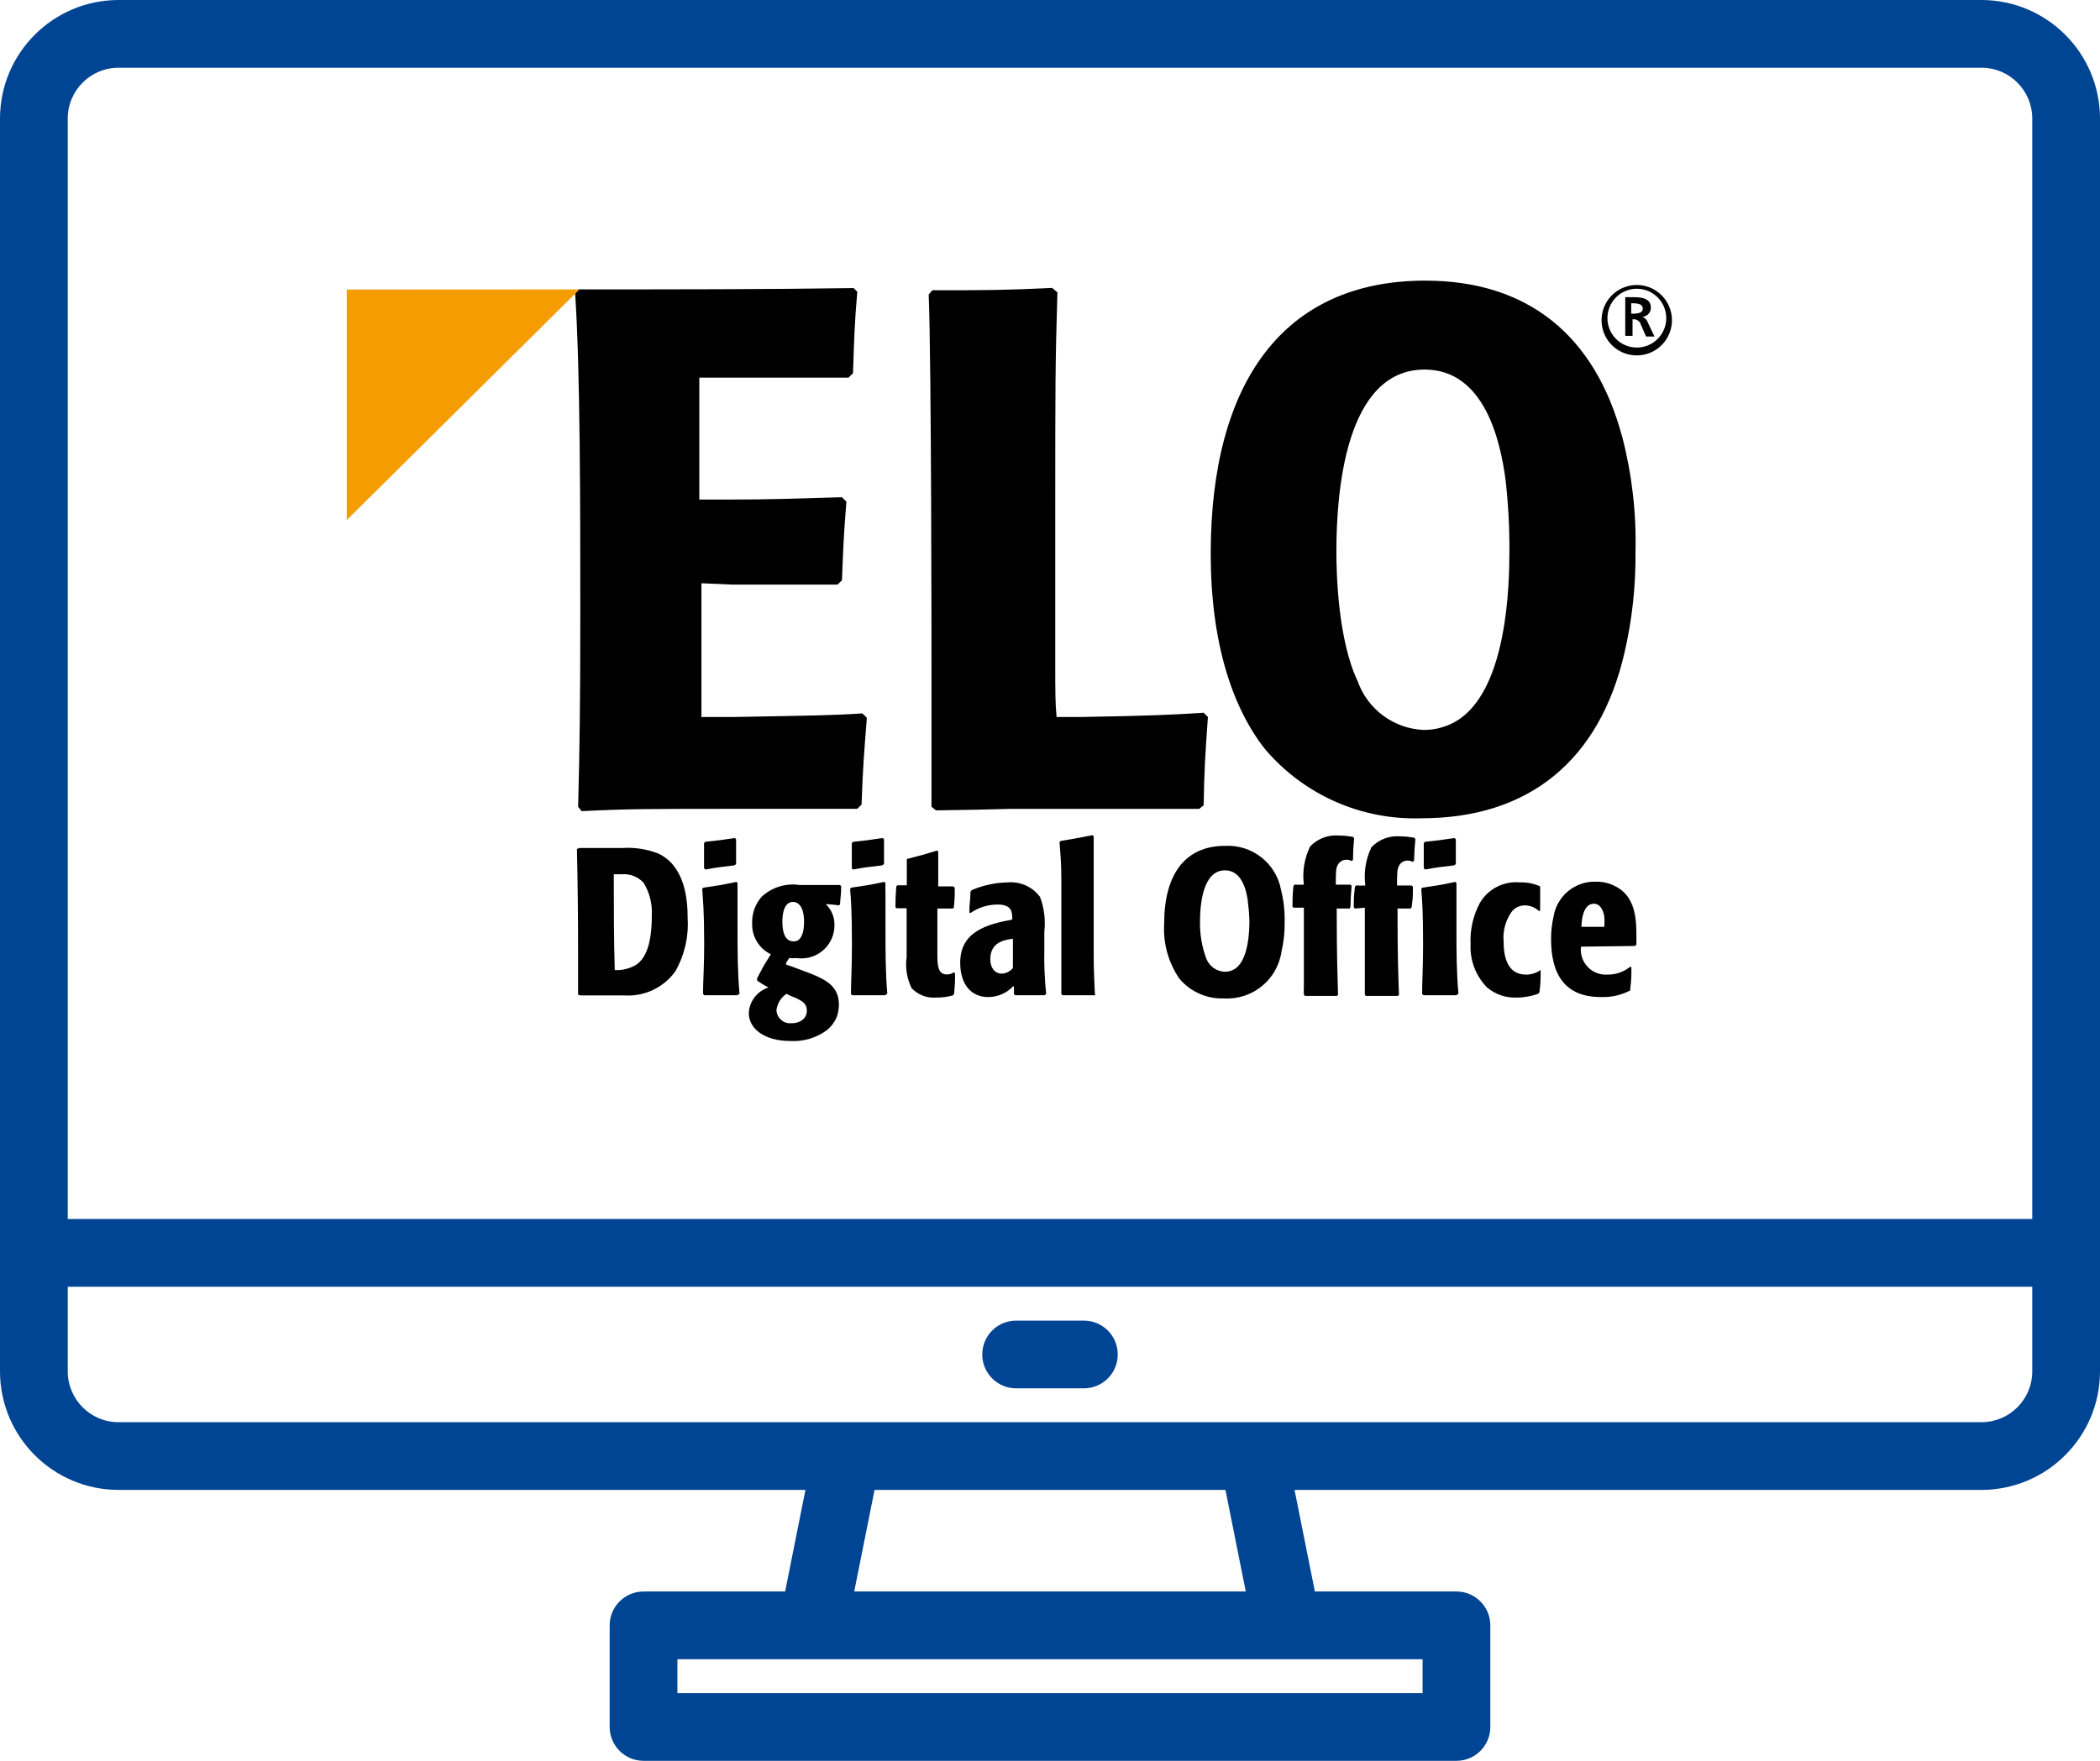
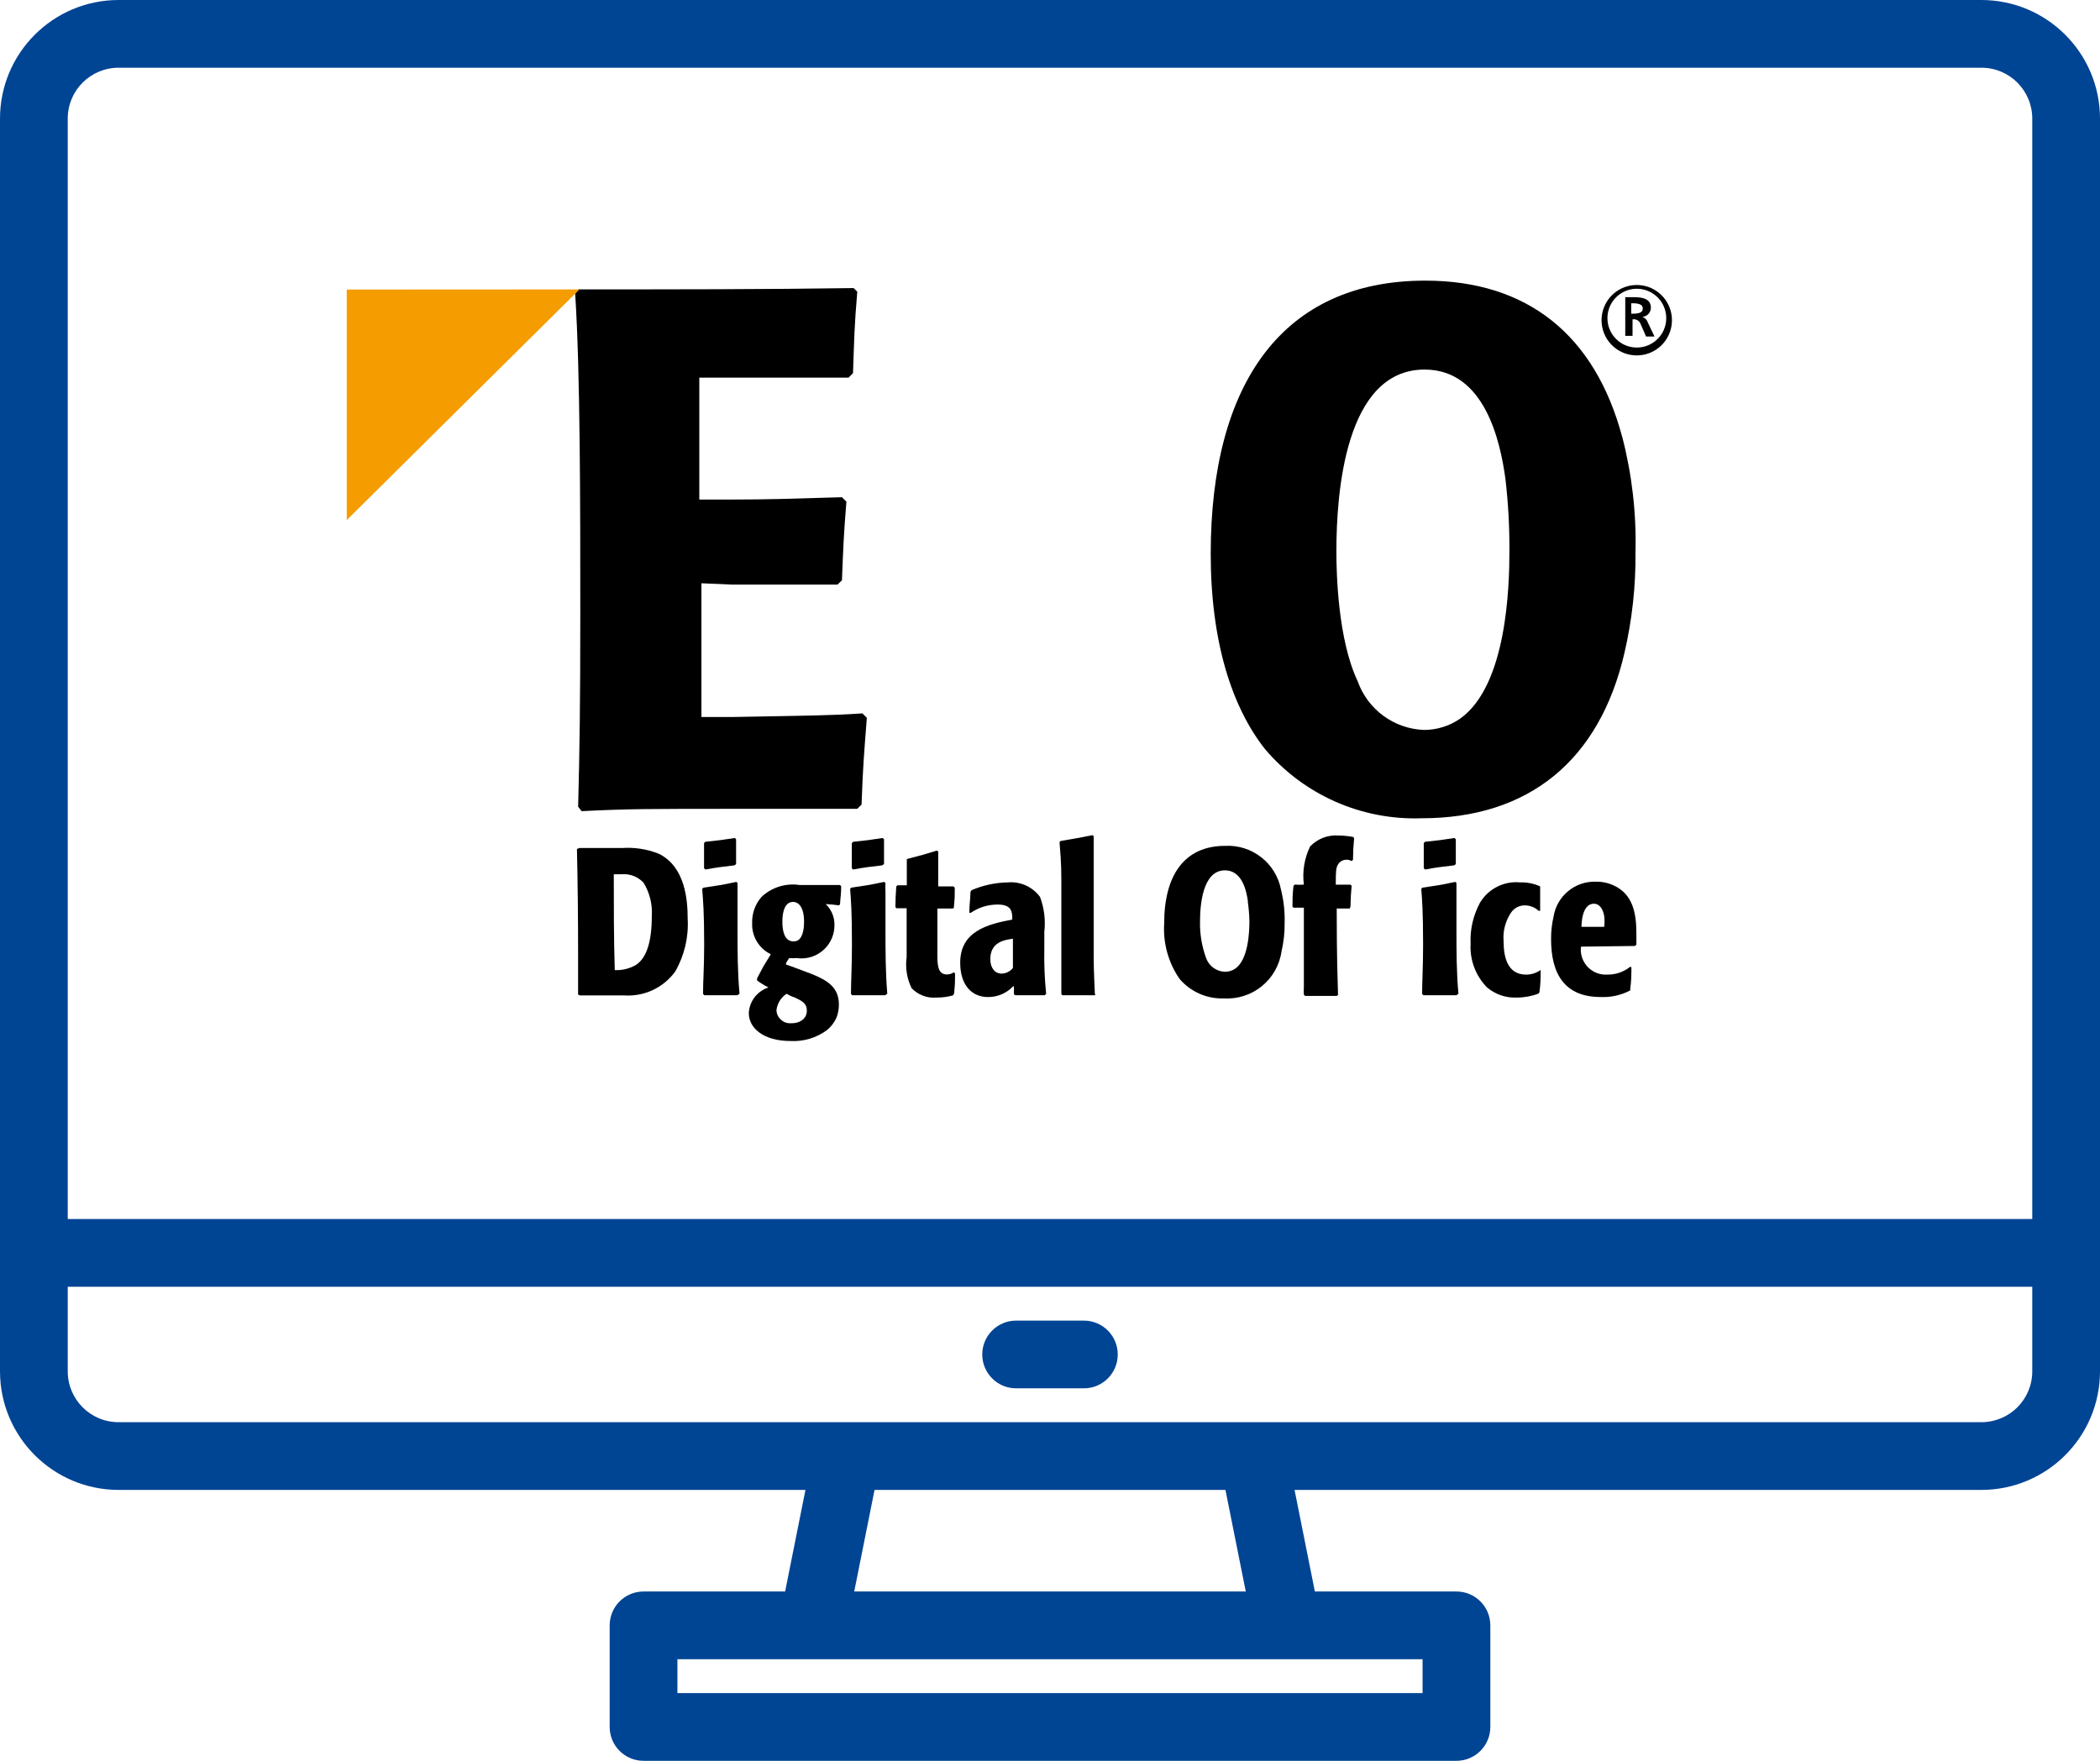
<svg xmlns="http://www.w3.org/2000/svg" id="Ebene_2" data-name="Ebene 2" viewBox="0 0 496 416">
  <defs>
    <style>
      .cls-1 {
        fill: #004494;
      }

      .cls-2 {
        fill: #f59c00;
      }
    </style>
  </defs>
  <g id="Ebene_1-2" data-name="Ebene 1">
    <g>
      <path class="cls-1" d="m468,0H28C12.54.02.02,12.54,0,28v296c.02,15.46,12.54,27.98,28,28h162.24l-4.8,24h-33.44c-4.42,0-8,3.58-8,8v24c0,4.42,3.58,8,8,8h192c4.42,0,8-3.58,8-8v-24c0-4.42-3.58-8-8-8h-33.44l-4.8-24h162.24c15.46-.02,27.98-12.54,28-28V28c-.02-15.46-12.54-27.98-28-28Zm-132,392v8h-176v-8h176Zm-134.24-16l4.8-24h82.88l4.8,24h-92.48Zm278.24-52c0,6.63-5.37,11.99-12,12H28c-6.63,0-11.99-5.37-12-12v-20h464v20Zm0-36H16V28c0-6.63,5.37-11.99,12-12h440c6.63,0,11.99,5.37,12,12v260Z" />
      <path class="cls-1" d="m256,312h-16c-4.42,0-8,3.58-8,8s3.58,8,8,8h16c4.42,0,8-3.58,8-8s-3.58-8-8-8Z" />
    </g>
    <g>
      <path d="m165.67,137.82v31.58h7.1c18.93-.35,23.42-.35,30.92-.86l1.05,1.05c-.7,9.02-.9,11.09-1.25,20.49l-1.01,1.01h-27.79c-21.66,0-26.39,0-37.32.55l-.82-1.05c.35-13.7.51-23.42.51-45.83,0-24.83,0-56.95-1.21-75.34l.7-1.05c21.66,0,44.77,0,65.07-.31l.86.86c-.7,8.31-.7,10.58-1.01,19.24l-1.05,1.05h-35.25v28.81h7.46c9.06,0,14.4-.2,26.23-.55l1.05,1.05c-.7,8.86-.7,10.07-1.05,18.58l-1.05,1.01h-24.98l-7.14-.31Z" />
-       <path d="m249.75,69.08c-.51,17.02-.51,22.41-.51,51.37v36.81c0,5.74,0,8.86.31,12.14h5.39c17.72-.31,21.2-.51,29.35-1.01l1.01,1.01c-.66,9.37-.86,12.18-1.01,20.84l-1.05.86h-44.5c-7.3.2-8.31.2-17.68.35l-1.05-.86v-33.14c0-.9,0-71.55-.66-87.87l.86-1.01c13.19,0,16.82,0,28.3-.55l1.25,1.05Z" />
      <path d="m383.17,103.27c2.29,8.84,3.34,17.96,3.12,27.09.08,8.05-.79,16.08-2.62,23.93-5.89,25.37-22.56,39.03-47.9,39.03-14.17.5-27.79-5.51-36.97-16.32-7.81-9.88-12.84-25.33-12.84-46.18,0-40.21,16.98-64.52,50.67-64.52,24.12,0,40.09,12.84,46.53,36.97Zm-27.6,9.88c-1.21-8.86-4.88-25.84-19.09-25.84-18.78,0-20.84,29.16-20.84,42.94,0,5.19.35,20.84,5.04,30.72,2.37,6.66,8.55,11.2,15.61,11.48,3.04.01,6-.9,8.51-2.62,11.12-7.81,11.71-31.23,11.71-39.74.03-5.66-.29-11.32-.94-16.94Z" />
      <polygon class="cls-2" points="81.9 68.41 136.86 68.38 81.9 122.87 81.9 68.41" />
      <path d="m136.82,200.35h10.03c2.96-.21,5.94.24,8.7,1.33,6.28,3.04,6.87,10.89,6.87,15.34.26,4.36-.76,8.7-2.93,12.49-2.77,3.83-7.31,5.97-12.02,5.66h-10.46l-.47-.2v-10.03c0-8.17-.09-16.29-.27-24.36l.55-.23Zm13.23,27.71c2.58-1.56,3.9-5.31,3.9-11.71.17-2.74-.52-5.47-1.95-7.81-1.35-1.44-3.3-2.18-5.27-1.99h-1.76c0,7.57,0,15.11.23,22.64,1.69.08,3.36-.31,4.84-1.13Z" />
      <path d="m174.17,235.13h-7.81l-.31-.31c0-3.16.27-6.25.27-11.71,0-7.81-.27-10.5-.47-13.08l.27-.31c3.44-.51,4.33-.62,7.81-1.37l.27.27v10.85c0,5.11,0,10.19.47,15.3l-.51.35Zm-.74-30.68c-2.93.35-3.9.43-6.83.98l-.31-.31v-5.93l.27-.31c3.4-.35,3.9-.43,7.03-.9l.27.31v5.86l-.43.31Z" />
      <path d="m198.18,213.9c-1.44-.2-1.64-.2-3.16-.31,1.36,1.29,2.11,3.09,2.07,4.96.04,4.31-3.42,7.84-7.73,7.88-.39,0-.78-.02-1.17-.08-.6.05-1.2.05-1.8,0-.39.59-.43.66-.74,1.21v.31c.86.27,5.07,1.87,6.01,2.22,3.9,1.56,6.48,3.24,6.48,7.26,0,1.07-.19,2.13-.59,3.12-.51,1.12-1.27,2.11-2.22,2.89-2.5,1.85-5.56,2.76-8.67,2.58-6.21,0-9.8-2.97-9.8-6.6.14-2.79,1.99-5.19,4.65-6.05-.94-.47-1.84-1.02-2.69-1.64v-.51c.51-.94.98-1.91,1.48-2.81l1.76-2.89c-2.79-1.34-4.52-4.21-4.41-7.3-.08-2.29.71-4.52,2.22-6.25,2.39-2.25,5.69-3.29,8.94-2.81h9.6l.27.31c0,1.95-.2,2.65-.27,4.25l-.23.23Zm-14.79,24.79c.1,1.79,1.62,3.16,3.41,3.06.06,0,.12,0,.18-.01,2.22,0,3.59-1.29,3.59-2.93s-.86-2.26-3.08-3.24c-.23,0-1.44-.62-1.72-.78-1.33.88-2.21,2.31-2.38,3.9Zm3.9-25.61c-1.21,0-2.5,1.01-2.5,4.76,0,1.95.43,4.57,2.62,4.57.38,0,.76-.09,1.09-.27,1.25-.86,1.41-3.12,1.41-4.22.04-3.67-1.33-4.84-2.62-4.84Z" />
      <path d="m209.07,235.13h-7.81l-.27-.31c0-3.16.23-6.25.23-11.71,0-7.81-.23-10.5-.43-13.08l.23-.31c3.44-.51,4.33-.62,7.81-1.37l.31.27c-.04.68-.04,1.35,0,2.03v8.82c0,5.11,0,10.19.43,15.3l-.51.35Zm-.74-30.68c-2.97.35-3.9.43-6.87.98l-.27-.31v-5.93l.31-.31c3.4-.35,3.9-.43,6.99-.9l.31.31v5.86l-.47.31Z" />
      <path d="m224.8,214.64h-3.4v10.66c0,2.5,0,4.92,2.26,4.92.58,0,1.15-.18,1.64-.51l.27.27c0,2.15,0,2.5-.23,4.8l-.27.39c-1.27.35-2.58.52-3.9.51-2.19.19-4.35-.63-5.86-2.22-1.11-2.27-1.52-4.83-1.17-7.34v-11.55h-2.42l-.23-.27q0-2.22.2-4.84l.27-.31h2.22v-6.01l.04-.2c3.24-.82,4.18-1.09,7.07-1.99l.31.23v8.24h3.59l.31.31c0,2.26,0,2.54-.23,4.84l-.47.08Z" />
      <path d="m239.25,233.06c-1.53,1.6-3.64,2.5-5.86,2.5-3.9,0-6.6-2.85-6.6-8.12,0-7.46,6.52-9.1,12.3-10.19,0-1.68,0-3.55-3.47-3.55-2.26,0-4.46.68-6.32,1.95h-.35c0-2.26.23-2.89.27-4.96l.27-.39c2.71-1.16,5.61-1.78,8.55-1.83,2.96-.26,5.85,1.04,7.61,3.44.98,2.63,1.33,5.45,1.01,8.24v3.9c-.08,3.6.07,7.19.43,10.77l-.35.31h-6.91l-.35-.23v-1.91l-.23.08Zm0-11.28c-2.07.27-5.35.82-5.35,4.84,0,2.07,1.09,3.4,2.69,3.4,1.04-.03,2.01-.52,2.65-1.33v-6.91Z" />
      <path d="m258.72,235.13h-7.81l-.23-.31v-26.89c0-4.49-.27-6.6-.43-8.98l.27-.27c3.28-.55,4.45-.74,7.53-1.37l.27.27v27.99c0,4.33.2,6.75.27,9.1l.12.47Z" />
      <path d="m302.56,210.19c.64,2.55.93,5.18.86,7.81.03,2.29-.22,4.57-.74,6.79-.96,6.66-6.86,11.48-13.58,11.09-4.02.15-7.89-1.55-10.5-4.61-2.65-3.84-3.93-8.46-3.63-13.12,0-11.44,4.84-18.31,14.36-18.31,6.38-.35,12.03,4.07,13.23,10.34Zm-7.81,2.77c-.35-2.5-1.37-7.34-5.43-7.34-5.31,0-5.89,8.28-5.89,12.18-.05,2.91.44,5.81,1.44,8.55.68,1.89,2.44,3.17,4.45,3.24.86,0,1.71-.25,2.42-.74,3.16-2.15,3.36-8.9,3.36-11.28-.04-1.54-.17-3.08-.39-4.61h.04Z" />
-       <path d="m318.8,214.64h-3.08c0,11.71.2,16.28.31,20.42l-.27.23h-7.53l-.27-.31c-.04-.61-.04-1.22,0-1.83v-18.7h-2.46l-.23-.27c0-1.83,0-2.54.23-4.88l.31-.31c.71.06,1.43.06,2.15,0-.4-3.09.12-6.22,1.48-9.02,1.75-1.83,4.23-2.77,6.75-2.58,1.15.02,2.3.13,3.44.35l.2.31c-.2,2.15-.23,2.69-.27,5.11l-.35.27c-.35-.22-.76-.33-1.17-.31-.78-.02-1.52.36-1.95,1.01-.59.9-.59,1.83-.59,4.88h3.47l.27.27c-.2,2.19-.2,2.65-.27,4.84l-.16.51Z" />
-       <path d="m333.2,214.64h-3.12c0,11.71.2,16.28.35,20.42l-.31.23h-7.53l-.23-.31v-20.53l-2.34.2-.27-.27c0-1.83,0-2.54.27-4.88l.27-.31c.73.06,1.46.06,2.19,0-.41-3.08.09-6.22,1.44-9.02,1.73-1.83,4.2-2.78,6.71-2.58,1.17.01,2.33.13,3.47.35l.2.31c-.2,2.15-.23,2.69-.31,5.11l-.35.27c-.35-.22-.76-.33-1.17-.31-.77-.02-1.5.36-1.91,1.01-.59.9-.59,1.83-.59,4.88h3.44l.31.27c0,2.19,0,2.65-.31,4.84l-.2.31Z" />
+       <path d="m318.8,214.64h-3.08c0,11.71.2,16.28.31,20.42l-.27.23h-7.53l-.27-.31c-.04-.61-.04-1.22,0-1.83v-18.7h-2.46l-.23-.27c0-1.83,0-2.54.23-4.88l.31-.31c.71.06,1.43.06,2.15,0-.4-3.09.12-6.22,1.48-9.02,1.75-1.83,4.23-2.77,6.75-2.58,1.15.02,2.3.13,3.44.35l.2.31c-.2,2.15-.23,2.69-.27,5.11l-.35.27c-.35-.22-.76-.33-1.17-.31-.78-.02-1.52.36-1.95,1.01-.59.9-.59,1.83-.59,4.88h3.47l.27.27c-.2,2.19-.2,2.65-.27,4.84Z" />
      <path d="m344.01,235.13h-7.81l-.31-.31c0-3.16.23-6.25.23-11.71,0-7.81-.23-10.5-.43-13.08l.23-.31c3.47-.51,4.33-.62,7.81-1.37l.27.27v10.85c0,5.11,0,10.19.47,15.3l-.47.35Zm-.59-30.68c-2.97.35-3.9.43-6.83.98l-.31-.31v-5.93l.27-.31c3.4-.35,3.9-.43,6.99-.9l.31.31v5.86l-.43.31Z" />
      <path d="m363.88,229.16c0,2.19,0,3.04-.27,5.23l-.23.35c-1.63.62-3.37.94-5.11.94-2.56.12-5.07-.73-7.03-2.38-2.69-2.73-4.11-6.47-3.9-10.31-.16-3.38.61-6.74,2.22-9.72,1.96-3.3,5.66-5.17,9.49-4.8,1.62-.05,3.24.27,4.72.94v5.78h-.35c-.87-.81-2.01-1.27-3.2-1.29-1.35-.03-2.62.63-3.36,1.76-1.33,2-1.94,4.4-1.72,6.79,0,3.32.74,7.81,5.31,7.81,1.13,0,2.25-.32,3.2-.94l.23-.16Z" />
      <path d="m373.41,223.66c-.39,3.23,1.91,6.17,5.14,6.56.34.04.68.05,1.03.03,1.95.05,3.85-.59,5.39-1.8h.35c0,2.15,0,3.08-.27,5.15v.39c-2.15,1.13-4.56,1.67-6.99,1.56-8.47,0-11.71-5.39-11.71-13.66-.02-1.8.18-3.59.59-5.35.78-4.85,5.04-8.38,9.95-8.24,1.44-.03,2.87.26,4.18.86,4.65,2.07,5.43,6.67,5.43,11.48v2.54l-.35.31-12.73.16Zm5.5-4.68c.08-.83.08-1.67,0-2.5-.27-1.64-1.05-2.97-2.46-2.97-.7,0-2.77.27-2.93,5.46h5.39Z" />
      <path d="m394.88,75.09c.31,4.58-3.14,8.55-7.73,8.86-4.58.31-8.55-3.14-8.86-7.73-.03-.38-.03-.76,0-1.14.31-4.58,4.28-8.04,8.86-7.73,4.14.28,7.44,3.58,7.73,7.73Zm-15.22,0c-.04,3.84,3.04,6.98,6.87,7.02,3.84.04,6.98-3.04,7.02-6.87.04-3.84-3.04-6.98-6.87-7.02-.1,0-.21,0-.31,0-3.72.13-6.67,3.15-6.71,6.87Zm3.9-4.88h2.46c2.26,0,3.9.55,3.9,2.5,0,1.13-.87,2.06-1.99,2.15h0c.62.23,1.09.74,1.29,1.37l1.56,3.28h-1.99l-1.25-2.85c-.25-.84-1.09-1.36-1.95-1.21h0v3.9h-1.72v-9.13h-.31Zm1.72,3.9h.39c1.52,0,2.34-.31,2.34-1.21s-.82-1.25-2.34-1.25h-.39v2.46Z" />
    </g>
  </g>
</svg>